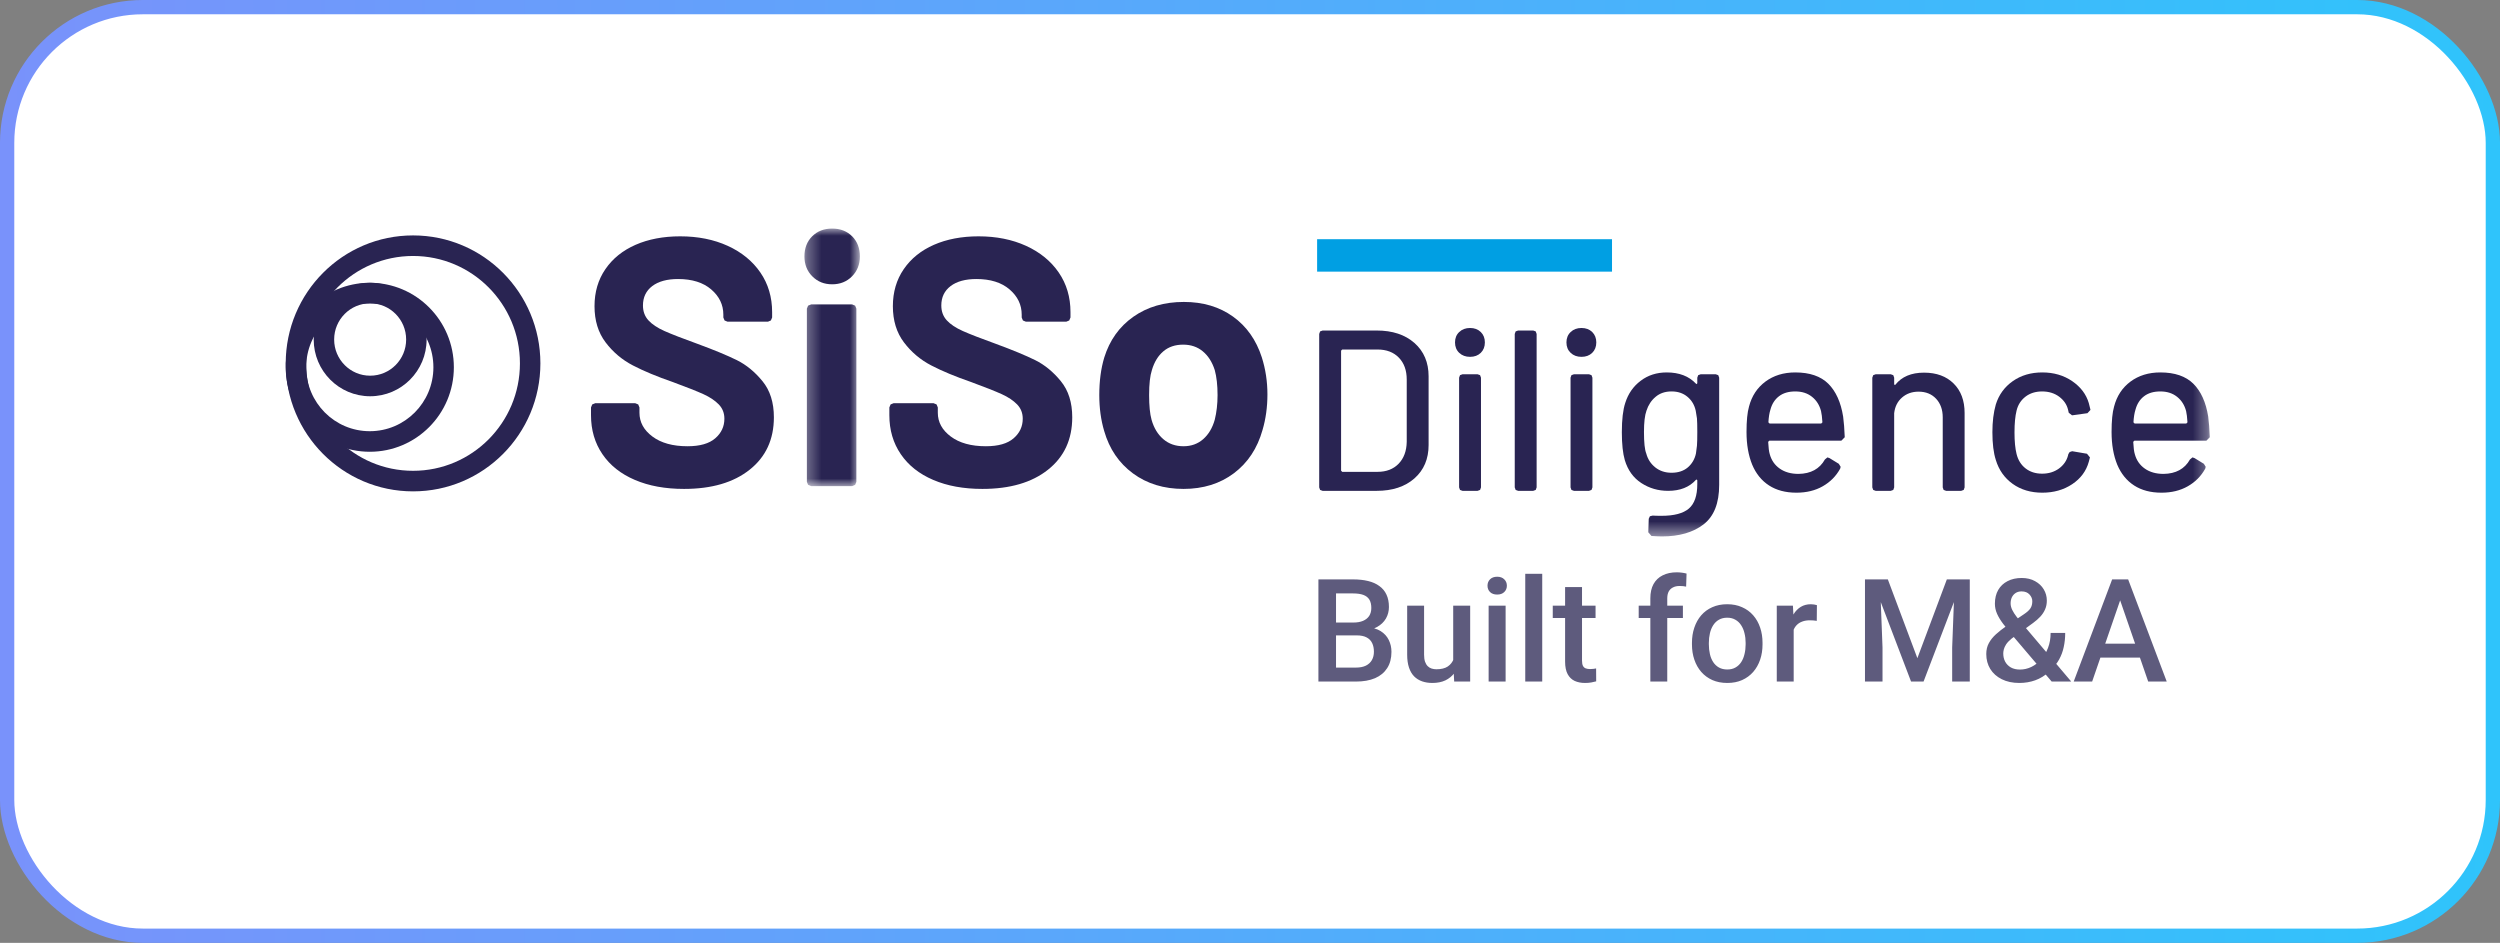
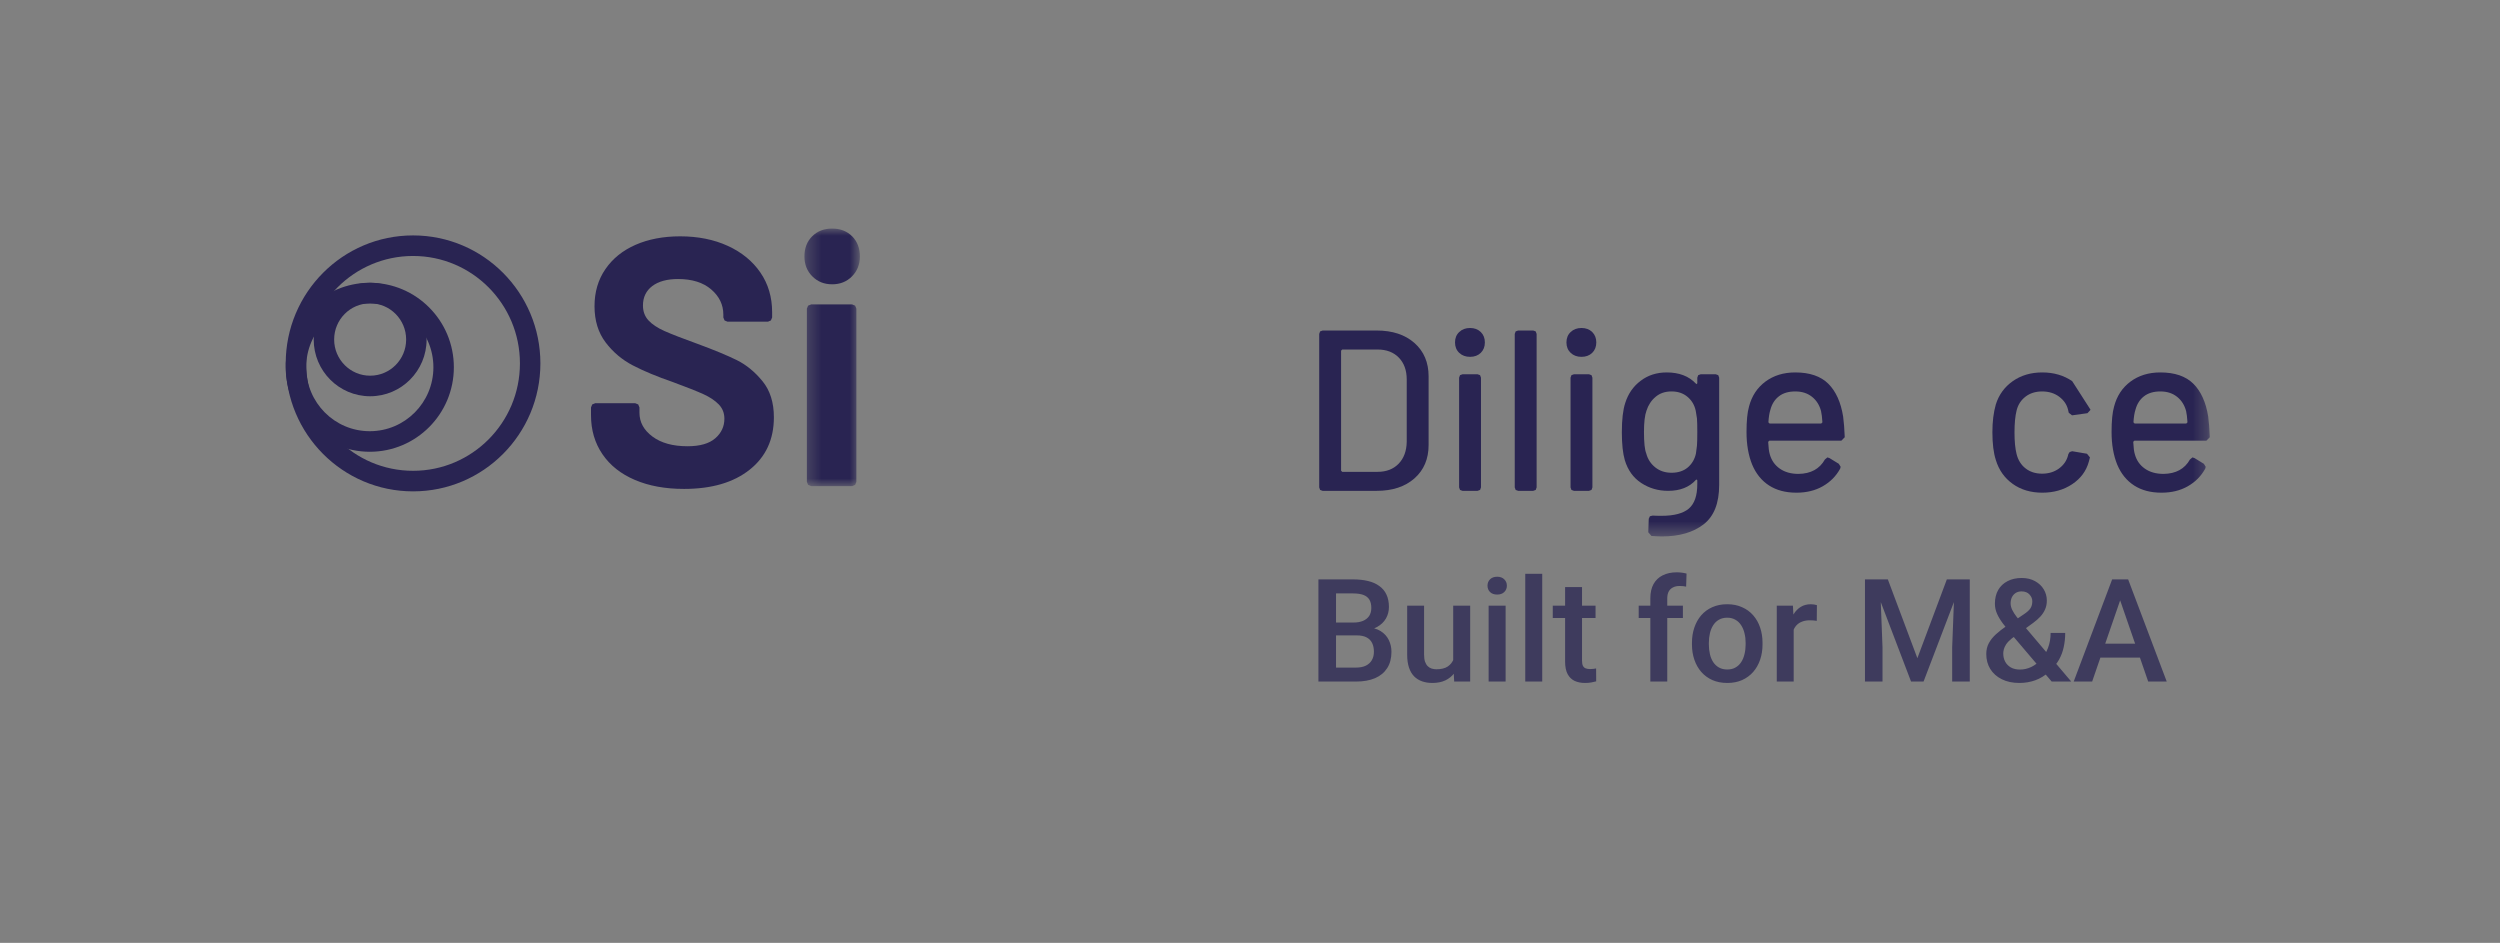
<svg xmlns="http://www.w3.org/2000/svg" width="175" height="66" viewBox="0 0 175 66" fill="none">
  <rect x="0" y="0" width="175" height="66" fill="#808080" stroke="none" />
-   <rect x="0.5" y="0.5" width="174" height="65" rx="9.5" fill="white" stroke="url(#paint0_linear_2227_508)" />
  <path d="M94.971 44.477H93.149L93.139 43.578H94.73C94.999 43.578 95.226 43.539 95.413 43.46C95.603 43.378 95.747 43.262 95.845 43.112C95.943 42.958 95.992 42.773 95.992 42.557C95.992 42.318 95.947 42.123 95.855 41.972C95.763 41.822 95.622 41.712 95.433 41.643C95.246 41.574 95.007 41.54 94.716 41.54H93.522V47.709H92.289V40.558H94.716C95.108 40.558 95.459 40.595 95.766 40.671C96.078 40.746 96.341 40.864 96.557 41.024C96.777 41.181 96.942 41.381 97.053 41.623C97.168 41.866 97.225 42.154 97.225 42.488C97.225 42.782 97.155 43.053 97.014 43.298C96.873 43.541 96.665 43.739 96.39 43.892C96.115 44.046 95.773 44.138 95.364 44.167L94.971 44.477ZM94.917 47.709H92.761L93.316 46.731H94.917C95.195 46.731 95.428 46.685 95.614 46.594C95.801 46.499 95.94 46.369 96.032 46.206C96.127 46.039 96.174 45.844 96.174 45.621C96.174 45.389 96.133 45.187 96.051 45.017C95.969 44.844 95.84 44.711 95.663 44.619C95.487 44.524 95.256 44.477 94.971 44.477H93.586L93.596 43.578H95.398L95.678 43.917C96.071 43.93 96.394 44.017 96.646 44.177C96.901 44.338 97.091 44.546 97.215 44.801C97.34 45.056 97.402 45.331 97.402 45.626C97.402 46.081 97.302 46.463 97.102 46.77C96.906 47.078 96.623 47.312 96.253 47.473C95.883 47.63 95.438 47.709 94.917 47.709ZM101.724 46.456V42.395H102.912V47.709H101.793L101.724 46.456ZM101.891 45.351L102.289 45.341C102.289 45.698 102.249 46.027 102.171 46.328C102.092 46.626 101.971 46.887 101.807 47.109C101.644 47.329 101.434 47.501 101.179 47.625C100.923 47.746 100.617 47.807 100.26 47.807C100.002 47.807 99.764 47.769 99.548 47.694C99.332 47.618 99.145 47.502 98.988 47.345C98.834 47.188 98.715 46.983 98.63 46.731C98.545 46.479 98.502 46.178 98.502 45.828V42.395H99.686V45.837C99.686 46.031 99.709 46.193 99.754 46.324C99.8 46.451 99.862 46.554 99.941 46.633C100.02 46.712 100.111 46.767 100.216 46.8C100.321 46.833 100.432 46.849 100.55 46.849C100.887 46.849 101.152 46.783 101.346 46.653C101.542 46.518 101.681 46.338 101.763 46.112C101.848 45.886 101.891 45.633 101.891 45.351ZM105.393 42.395V47.709H104.204V42.395H105.393ZM104.125 41C104.125 40.82 104.184 40.671 104.302 40.553C104.423 40.432 104.59 40.371 104.803 40.371C105.013 40.371 105.178 40.432 105.299 40.553C105.42 40.671 105.481 40.82 105.481 41C105.481 41.177 105.42 41.324 105.299 41.442C105.178 41.56 105.013 41.619 104.803 41.619C104.59 41.619 104.423 41.56 104.302 41.442C104.184 41.324 104.125 41.177 104.125 41ZM107.956 40.165V47.709H106.768V40.165H107.956ZM111.689 42.395V43.259H108.693V42.395H111.689ZM109.557 41.093H110.741V46.24C110.741 46.404 110.764 46.53 110.81 46.618C110.859 46.703 110.926 46.761 111.011 46.79C111.096 46.82 111.196 46.834 111.311 46.834C111.392 46.834 111.471 46.829 111.546 46.82C111.622 46.81 111.682 46.8 111.728 46.79L111.733 47.694C111.635 47.723 111.52 47.749 111.389 47.772C111.261 47.795 111.114 47.807 110.947 47.807C110.675 47.807 110.435 47.759 110.225 47.664C110.016 47.566 109.852 47.407 109.734 47.188C109.616 46.968 109.557 46.677 109.557 46.314V41.093ZM116.708 47.709H115.524V41.884C115.524 41.488 115.598 41.155 115.745 40.887C115.896 40.615 116.11 40.41 116.389 40.273C116.667 40.132 116.996 40.062 117.376 40.062C117.494 40.062 117.61 40.07 117.725 40.086C117.839 40.099 117.95 40.121 118.059 40.15L118.029 41.064C117.964 41.047 117.892 41.036 117.813 41.029C117.738 41.023 117.656 41.019 117.567 41.019C117.387 41.019 117.232 41.054 117.101 41.123C116.973 41.188 116.875 41.285 116.806 41.412C116.741 41.54 116.708 41.697 116.708 41.884V47.709ZM117.803 42.395V43.259H114.709V42.395H117.803ZM118.437 45.111V44.998C118.437 44.614 118.492 44.259 118.604 43.932C118.715 43.601 118.875 43.315 119.085 43.072C119.298 42.827 119.556 42.637 119.861 42.503C120.169 42.365 120.516 42.296 120.902 42.296C121.292 42.296 121.639 42.365 121.943 42.503C122.251 42.637 122.511 42.827 122.724 43.072C122.937 43.315 123.099 43.601 123.21 43.932C123.322 44.259 123.377 44.614 123.377 44.998V45.111C123.377 45.493 123.322 45.849 123.21 46.176C123.099 46.504 122.937 46.79 122.724 47.036C122.511 47.278 122.253 47.468 121.948 47.605C121.644 47.74 121.298 47.807 120.912 47.807C120.522 47.807 120.174 47.74 119.866 47.605C119.561 47.468 119.303 47.278 119.09 47.036C118.877 46.79 118.715 46.504 118.604 46.176C118.492 45.849 118.437 45.493 118.437 45.111ZM119.62 44.998V45.111C119.62 45.349 119.645 45.575 119.694 45.788C119.743 46.001 119.82 46.188 119.925 46.348C120.03 46.508 120.164 46.635 120.328 46.726C120.491 46.818 120.686 46.864 120.912 46.864C121.131 46.864 121.321 46.818 121.482 46.726C121.645 46.635 121.78 46.508 121.884 46.348C121.989 46.188 122.066 46.001 122.115 45.788C122.168 45.575 122.194 45.349 122.194 45.111V44.998C122.194 44.762 122.168 44.539 122.115 44.33C122.066 44.117 121.988 43.928 121.879 43.765C121.775 43.601 121.64 43.473 121.477 43.382C121.316 43.287 121.125 43.239 120.902 43.239C120.68 43.239 120.486 43.287 120.323 43.382C120.162 43.473 120.03 43.601 119.925 43.765C119.82 43.928 119.743 44.117 119.694 44.33C119.645 44.539 119.62 44.762 119.62 44.998ZM125.558 43.406V47.709H124.374V42.395H125.504L125.558 43.406ZM127.184 42.36L127.174 43.46C127.102 43.447 127.023 43.437 126.938 43.431C126.856 43.424 126.774 43.421 126.692 43.421C126.489 43.421 126.311 43.45 126.157 43.509C126.003 43.565 125.874 43.647 125.769 43.755C125.668 43.86 125.589 43.987 125.533 44.138C125.478 44.289 125.445 44.457 125.435 44.644L125.165 44.663C125.165 44.33 125.198 44.02 125.263 43.735C125.329 43.45 125.427 43.2 125.558 42.984C125.692 42.768 125.859 42.599 126.059 42.478C126.262 42.357 126.496 42.296 126.761 42.296C126.833 42.296 126.91 42.303 126.992 42.316C127.077 42.329 127.141 42.344 127.184 42.36ZM131.049 40.558H132.149L134.216 46.073L136.279 40.558H137.379L134.649 47.709H133.774L131.049 40.558ZM130.548 40.558H131.594L131.776 45.331V47.709H130.548V40.558ZM136.834 40.558H137.885V47.709H136.652V45.331L136.834 40.558ZM140.454 43.819L141.686 42.989C141.893 42.851 142.04 42.717 142.128 42.586C142.217 42.452 142.261 42.285 142.261 42.085C142.261 41.915 142.196 41.758 142.065 41.614C141.934 41.47 141.749 41.398 141.51 41.398C141.343 41.398 141.202 41.437 141.087 41.515C140.973 41.591 140.886 41.692 140.827 41.82C140.771 41.944 140.743 42.084 140.743 42.237C140.743 42.385 140.781 42.537 140.856 42.694C140.932 42.848 141.035 43.01 141.166 43.18C141.297 43.347 141.444 43.527 141.608 43.721L144.987 47.709H143.617L140.856 44.462C140.617 44.174 140.406 43.91 140.223 43.672C140.04 43.429 139.897 43.195 139.796 42.969C139.694 42.74 139.643 42.504 139.643 42.262C139.643 41.889 139.72 41.568 139.874 41.299C140.028 41.031 140.246 40.825 140.527 40.681C140.809 40.533 141.138 40.459 141.515 40.459C141.878 40.459 142.191 40.533 142.453 40.681C142.718 40.825 142.921 41.016 143.062 41.255C143.206 41.494 143.278 41.756 143.278 42.041C143.278 42.267 143.237 42.473 143.155 42.66C143.073 42.846 142.96 43.017 142.816 43.17C142.672 43.324 142.505 43.47 142.315 43.608L140.817 44.698C140.644 44.839 140.514 44.975 140.429 45.105C140.347 45.233 140.293 45.351 140.267 45.459C140.241 45.567 140.228 45.662 140.228 45.744C140.228 45.954 140.272 46.144 140.36 46.314C140.452 46.484 140.585 46.62 140.758 46.721C140.935 46.82 141.149 46.869 141.402 46.869C141.673 46.869 141.937 46.808 142.192 46.687C142.448 46.562 142.677 46.387 142.88 46.161C143.083 45.935 143.243 45.665 143.361 45.351C143.482 45.037 143.543 44.688 143.543 44.305H144.564C144.564 44.652 144.53 44.981 144.461 45.292C144.396 45.603 144.289 45.891 144.142 46.157C143.998 46.422 143.808 46.659 143.572 46.869C143.549 46.892 143.523 46.921 143.494 46.957C143.468 46.99 143.441 47.018 143.415 47.041C143.134 47.299 142.818 47.492 142.467 47.62C142.12 47.745 141.75 47.807 141.357 47.807C140.883 47.807 140.472 47.72 140.125 47.546C139.778 47.373 139.509 47.134 139.319 46.829C139.133 46.525 139.039 46.176 139.039 45.783C139.039 45.492 139.1 45.236 139.221 45.017C139.342 44.794 139.507 44.588 139.717 44.398C139.93 44.205 140.175 44.012 140.454 43.819ZM148.587 41.511L146.45 47.709H145.159L147.85 40.558H148.675L148.587 41.511ZM150.374 47.709L148.233 41.511L148.14 40.558H148.97L151.671 47.709H150.374ZM150.271 45.056V46.034H146.382V45.056H150.271Z" fill="#292452" fill-opacity="0.75" />
  <path fill-rule="evenodd" clip-rule="evenodd" d="M29.146 23.766H28.43C28.43 24.467 28.149 25.096 27.692 25.557C27.234 26.016 26.608 26.298 25.91 26.298C25.212 26.298 24.587 26.016 24.129 25.557C23.672 25.096 23.391 24.467 23.391 23.766C23.391 23.065 23.672 22.436 24.129 21.975C24.587 21.516 25.212 21.234 25.91 21.234C26.608 21.234 27.234 21.516 27.692 21.975C28.149 22.436 28.43 23.065 28.43 23.766H29.146H29.862C29.862 21.572 28.093 19.794 25.91 19.794C23.727 19.794 21.959 21.572 21.959 23.766C21.959 25.96 23.727 27.738 25.91 27.738C28.093 27.738 29.862 25.96 29.862 23.766H29.146Z" fill="#292452" />
  <path fill-rule="evenodd" clip-rule="evenodd" d="M31.054 25.709H30.338C30.338 26.947 29.841 28.061 29.034 28.874C28.226 29.685 27.117 30.184 25.885 30.184C24.654 30.184 23.545 29.685 22.737 28.874C21.93 28.061 21.433 26.947 21.433 25.709C21.433 24.471 21.93 23.357 22.737 22.545C23.545 21.734 24.654 21.234 25.885 21.234C27.117 21.234 28.226 21.734 29.034 22.545C29.841 23.357 30.338 24.471 30.338 25.709H31.054H31.77C31.77 22.442 29.136 19.795 25.885 19.794C22.634 19.795 20 22.442 20 25.709C20 28.976 22.635 31.624 25.885 31.624C29.136 31.624 31.77 28.976 31.77 25.709H31.054Z" fill="#292452" />
  <path fill-rule="evenodd" clip-rule="evenodd" d="M37.111 25.437H36.395C36.395 27.516 35.559 29.391 34.204 30.754C32.848 32.116 30.982 32.956 28.914 32.956C26.846 32.956 24.98 32.116 23.624 30.754C22.268 29.391 21.433 27.516 21.432 25.437C21.433 23.359 22.268 21.483 23.624 20.12C24.98 18.759 26.846 17.919 28.914 17.918C30.982 17.919 32.848 18.759 34.204 20.12C35.559 21.483 36.395 23.359 36.395 25.437H37.111H37.828C37.827 20.489 33.837 16.479 28.914 16.479C23.991 16.479 20 20.489 20 25.437C20 30.385 23.991 34.396 28.914 34.396C33.837 34.396 37.827 30.385 37.828 25.437H37.111Z" fill="#292452" />
  <path fill-rule="evenodd" clip-rule="evenodd" d="M44.441 33.594C43.459 33.175 42.701 32.575 42.169 31.791C41.637 31.01 41.37 30.101 41.37 29.063V28.52L41.457 28.31L41.666 28.225H44.466L44.675 28.31L44.762 28.52V28.891C44.762 29.549 45.064 30.106 45.67 30.557C46.276 31.01 47.096 31.237 48.127 31.237C48.995 31.237 49.642 31.052 50.069 30.68C50.494 30.312 50.707 29.854 50.707 29.311C50.707 28.914 50.576 28.582 50.314 28.31C50.051 28.039 49.696 27.801 49.246 27.595C48.794 27.389 48.078 27.105 47.096 26.743C45.998 26.363 45.068 25.978 44.307 25.582C43.545 25.188 42.907 24.647 42.39 23.964C41.874 23.282 41.616 22.437 41.616 21.433C41.616 20.446 41.869 19.58 42.378 18.84C42.886 18.098 43.59 17.532 44.49 17.136C45.392 16.742 46.432 16.543 47.612 16.543C48.856 16.543 49.966 16.765 50.94 17.209C51.915 17.654 52.677 18.277 53.225 19.074C53.774 19.873 54.049 20.799 54.049 21.852V22.224L53.962 22.432L53.754 22.519H50.928L50.719 22.432L50.634 22.224V22.027C50.634 21.335 50.351 20.746 49.786 20.261C49.221 19.775 48.447 19.532 47.464 19.532C46.694 19.532 46.092 19.697 45.659 20.024C45.224 20.355 45.007 20.808 45.007 21.383C45.007 21.795 45.133 22.141 45.387 22.421C45.641 22.7 46.019 22.952 46.518 23.174C47.018 23.396 47.792 23.696 48.84 24.075C50.003 24.503 50.916 24.883 51.58 25.21C52.243 25.54 52.841 26.03 53.373 26.681C53.906 27.331 54.172 28.174 54.172 29.212C54.172 30.758 53.607 31.982 52.476 32.879C51.346 33.778 49.815 34.224 47.882 34.224C46.571 34.224 45.425 34.016 44.441 33.594" fill="#292452" />
  <mask id="mask0_2227_508" style="mask-type:luminance" maskUnits="userSpaceOnUse" x="56" y="16" width="5" height="19">
    <path fill-rule="evenodd" clip-rule="evenodd" d="M56.31 16H60.192V34.027H56.31V16Z" fill="white" />
  </mask>
  <g mask="url(#mask0_2227_508)">
    <path fill-rule="evenodd" clip-rule="evenodd" d="M56.567 33.94L56.481 33.731V21.605L56.567 21.396L56.776 21.31H59.651L59.86 21.396L59.946 21.605V33.731L59.86 33.94L59.651 34.027H56.776L56.567 33.94ZM56.863 19.346C56.494 18.976 56.31 18.51 56.31 17.952C56.31 17.374 56.489 16.905 56.851 16.543C57.211 16.181 57.678 16 58.251 16C58.824 16 59.291 16.181 59.652 16.543C60.012 16.905 60.192 17.374 60.192 17.952C60.192 18.51 60.007 18.976 59.639 19.346C59.271 19.718 58.807 19.901 58.251 19.901C57.694 19.901 57.231 19.718 56.863 19.346V19.346Z" fill="#292452" />
  </g>
-   <path fill-rule="evenodd" clip-rule="evenodd" d="M65.326 33.594C64.344 33.175 63.586 32.575 63.054 31.791C62.522 31.01 62.255 30.101 62.255 29.063V28.52L62.342 28.31L62.55 28.225H65.351L65.56 28.31L65.647 28.52V28.891C65.647 29.549 65.949 30.106 66.555 30.557C67.161 31.01 67.981 31.237 69.012 31.237C69.88 31.237 70.527 31.052 70.954 30.68C71.379 30.312 71.592 29.854 71.592 29.311C71.592 28.914 71.461 28.582 71.199 28.31C70.936 28.039 70.581 27.801 70.131 27.595C69.679 27.389 68.963 27.105 67.981 26.743C66.883 26.363 65.953 25.978 65.192 25.582C64.43 25.188 63.791 24.647 63.275 23.964C62.759 23.282 62.501 22.437 62.501 21.433C62.501 20.446 62.754 19.58 63.263 18.84C63.771 18.098 64.475 17.532 65.376 17.136C66.277 16.742 67.317 16.543 68.497 16.543C69.741 16.543 70.851 16.765 71.825 17.209C72.8 17.654 73.562 18.277 74.11 19.074C74.659 19.873 74.934 20.799 74.934 21.852V22.224L74.847 22.432L74.639 22.519H71.813L71.604 22.432L71.519 22.224V22.027C71.519 21.335 71.236 20.746 70.671 20.261C70.106 19.775 69.332 19.532 68.349 19.532C67.579 19.532 66.977 19.697 66.544 20.024C66.109 20.355 65.892 20.808 65.892 21.383C65.892 21.795 66.018 22.141 66.272 22.421C66.526 22.7 66.904 22.952 67.403 23.174C67.903 23.396 68.677 23.696 69.725 24.075C70.888 24.503 71.802 24.883 72.465 25.21C73.128 25.54 73.726 26.03 74.258 26.681C74.79 27.331 75.057 28.174 75.057 29.212C75.057 30.758 74.492 31.982 73.361 32.879C72.231 33.778 70.7 34.224 68.767 34.224C67.456 34.224 66.31 34.016 65.326 33.594" fill="#292452" />
-   <path fill-rule="evenodd" clip-rule="evenodd" d="M84.222 30.742C84.598 30.413 84.869 29.961 85.032 29.384C85.163 28.857 85.229 28.282 85.229 27.657C85.229 26.965 85.163 26.381 85.032 25.902C84.852 25.344 84.574 24.906 84.197 24.594C83.82 24.281 83.361 24.125 82.821 24.125C82.264 24.125 81.801 24.281 81.433 24.594C81.064 24.906 80.799 25.344 80.634 25.902C80.503 26.299 80.438 26.883 80.438 27.657C80.438 28.397 80.495 28.974 80.609 29.384C80.773 29.961 81.048 30.413 81.433 30.742C81.817 31.072 82.289 31.237 82.846 31.237C83.386 31.237 83.844 31.072 84.222 30.742M79.309 33.139C78.326 32.415 77.655 31.425 77.294 30.174C77.064 29.4 76.95 28.562 76.95 27.657C76.95 26.686 77.064 25.813 77.294 25.039C77.671 23.82 78.351 22.865 79.333 22.174C80.317 21.481 81.496 21.136 82.871 21.136C84.215 21.136 85.361 21.479 86.312 22.162C87.261 22.844 87.933 23.795 88.327 25.014C88.588 25.838 88.72 26.702 88.72 27.607C88.72 28.495 88.605 29.327 88.376 30.101C88.014 31.384 87.348 32.394 86.373 33.127C85.398 33.858 84.223 34.224 82.847 34.224C81.471 34.224 80.292 33.862 79.309 33.139" fill="#292452" />
  <mask id="mask1_2227_508" style="mask-type:luminance" maskUnits="userSpaceOnUse" x="20" y="16" width="135" height="22">
    <path fill-rule="evenodd" clip-rule="evenodd" d="M20 37.55H154.688V16H20V37.55Z" fill="white" />
  </mask>
  <g mask="url(#mask1_2227_508)">
-     <path fill-rule="evenodd" clip-rule="evenodd" d="M92.198 19.015H112.841V16.744H92.198V19.015Z" fill="#009FE3" />
    <path fill-rule="evenodd" clip-rule="evenodd" d="M93.956 33.029H96.429C97.045 33.029 97.537 32.839 97.904 32.46C98.271 32.08 98.46 31.569 98.471 30.928V26.567C98.471 25.925 98.287 25.415 97.921 25.037C97.553 24.656 97.055 24.466 96.429 24.466H93.956L93.876 24.546V32.948L93.956 33.029ZM92.408 34.295L92.344 34.119V23.376L92.408 23.199L92.583 23.136H96.364C97.47 23.136 98.353 23.426 99.013 24.01C99.671 24.592 100.002 25.371 100.002 26.342V31.152C100.002 32.126 99.671 32.903 99.013 33.486C98.353 34.068 97.47 34.359 96.364 34.359H92.583L92.408 34.295Z" fill="#292452" />
    <path fill-rule="evenodd" clip-rule="evenodd" d="M102.201 34.295L102.137 34.119V26.438L102.201 26.262L102.376 26.198H103.429L103.605 26.262L103.669 26.438V34.119L103.605 34.295L103.429 34.359H102.376L102.201 34.295ZM102.146 24.7C101.949 24.512 101.851 24.269 101.851 23.969C101.851 23.672 101.949 23.426 102.146 23.241C102.343 23.053 102.595 22.959 102.904 22.959C103.211 22.959 103.462 23.053 103.654 23.241C103.845 23.426 103.941 23.672 103.941 23.969C103.941 24.269 103.845 24.512 103.654 24.7C103.462 24.885 103.211 24.979 102.904 24.979C102.595 24.979 102.343 24.885 102.146 24.7V24.7Z" fill="#292452" />
    <path fill-rule="evenodd" clip-rule="evenodd" d="M106.096 34.295L106.032 34.118V23.376L106.096 23.199L106.271 23.135H107.324L107.5 23.199L107.564 23.376V34.118L107.5 34.295L107.324 34.359H106.271L106.096 34.295Z" fill="#292452" />
    <path fill-rule="evenodd" clip-rule="evenodd" d="M110.001 34.295L109.938 34.119V26.438L110.001 26.262L110.177 26.198H111.23L111.405 26.262L111.469 26.438V34.119L111.405 34.295L111.23 34.359H110.177L110.001 34.295ZM109.947 24.7C109.749 24.512 109.651 24.269 109.651 23.969C109.651 23.672 109.749 23.426 109.947 23.241C110.143 23.053 110.395 22.959 110.704 22.959C111.012 22.959 111.263 23.053 111.454 23.241C111.645 23.426 111.741 23.672 111.741 23.969C111.741 24.269 111.645 24.512 111.454 24.7C111.263 24.885 111.012 24.979 110.704 24.979C110.395 24.979 110.143 24.885 109.947 24.7V24.7Z" fill="#292452" />
    <path fill-rule="evenodd" clip-rule="evenodd" d="M118.787 31.2C118.803 31.008 118.811 30.687 118.811 30.238C118.811 29.789 118.803 29.471 118.787 29.285L118.7 28.747C118.614 28.353 118.423 28.028 118.125 27.778C117.827 27.526 117.455 27.4 117.008 27.4C116.562 27.4 116.189 27.526 115.892 27.778C115.593 28.028 115.381 28.353 115.253 28.747C115.136 29.068 115.078 29.565 115.078 30.238C115.078 30.976 115.13 31.477 115.238 31.745C115.344 32.142 115.553 32.465 115.868 32.717C116.181 32.966 116.562 33.093 117.008 33.093C117.476 33.093 117.856 32.966 118.149 32.717C118.441 32.465 118.63 32.142 118.716 31.745L118.787 31.2ZM118.874 26.262L119.049 26.198H120.102L120.278 26.262L120.342 26.438V33.942C120.342 35.225 119.977 36.146 119.249 36.707C118.52 37.268 117.55 37.55 116.337 37.55C116.166 37.55 115.922 37.538 115.603 37.518L115.38 37.261L115.412 36.315L115.492 36.139L115.683 36.091C115.831 36.102 116.039 36.107 116.306 36.107C117.188 36.107 117.826 35.937 118.22 35.6C118.613 35.264 118.81 34.696 118.81 33.894V33.622L118.778 33.566L118.715 33.59C118.256 34.102 117.608 34.359 116.768 34.359C116.076 34.359 115.452 34.178 114.894 33.814C114.335 33.45 113.95 32.916 113.737 32.211C113.599 31.741 113.529 31.088 113.529 30.255C113.529 29.368 113.609 28.683 113.769 28.202C113.97 27.561 114.329 27.045 114.846 26.656C115.361 26.264 115.97 26.07 116.672 26.07C117.544 26.07 118.224 26.333 118.715 26.855L118.778 26.887L118.81 26.823V26.438L118.874 26.262Z" fill="#292452" />
    <path fill-rule="evenodd" clip-rule="evenodd" d="M124.53 27.737C124.237 27.962 124.037 28.273 123.932 28.667C123.856 28.903 123.808 29.203 123.788 29.565L123.868 29.645H127.489L127.569 29.565C127.547 29.212 127.515 28.951 127.473 28.779C127.366 28.362 127.156 28.028 126.843 27.778C126.528 27.526 126.138 27.401 125.671 27.401C125.202 27.401 124.821 27.512 124.53 27.737M127.744 32.163L127.92 32.018L128.063 32.066L128.717 32.467L128.845 32.676L128.813 32.804C128.526 33.328 128.119 33.739 127.593 34.038C127.066 34.339 126.452 34.488 125.75 34.488C124.995 34.488 124.356 34.32 123.836 33.984C123.313 33.647 122.92 33.161 122.655 32.531C122.389 31.879 122.256 31.116 122.256 30.238C122.256 29.46 122.314 28.866 122.431 28.459C122.623 27.721 123.006 27.139 123.58 26.711C124.154 26.285 124.851 26.07 125.67 26.07C126.68 26.07 127.451 26.335 127.984 26.864C128.514 27.394 128.861 28.161 129.02 29.164C129.073 29.56 129.111 30.042 129.132 30.607L128.893 30.848H123.851L123.772 30.928C123.792 31.334 123.83 31.622 123.883 31.794C124 32.222 124.234 32.559 124.585 32.804C124.936 33.049 125.372 33.173 125.893 33.173C126.755 33.161 127.371 32.825 127.744 32.163" fill="#292452" />
-     <path fill-rule="evenodd" clip-rule="evenodd" d="M136.756 26.848C137.267 27.354 137.522 28.042 137.522 28.907V34.119L137.459 34.295L137.283 34.359H136.23L136.054 34.295L135.991 34.119V29.212C135.991 28.678 135.836 28.245 135.528 27.913C135.219 27.583 134.81 27.416 134.3 27.416C133.841 27.416 133.456 27.554 133.143 27.826C132.828 28.099 132.645 28.465 132.592 28.923V34.119L132.529 34.295L132.353 34.359H131.3L131.125 34.295L131.061 34.119V26.438L131.125 26.262L131.3 26.198H132.353L132.529 26.262L132.592 26.438V26.887L132.624 26.951L132.672 26.935C133.119 26.369 133.789 26.085 134.683 26.085C135.554 26.085 136.246 26.34 136.756 26.848" fill="#292452" />
-     <path fill-rule="evenodd" clip-rule="evenodd" d="M140.888 33.871C140.313 33.459 139.92 32.9 139.707 32.195C139.548 31.702 139.468 31.056 139.468 30.255C139.468 29.517 139.548 28.871 139.707 28.314C139.92 27.632 140.316 27.087 140.896 26.679C141.475 26.273 142.164 26.07 142.962 26.07C143.759 26.07 144.456 26.273 145.052 26.679C145.647 27.087 146.035 27.6 146.216 28.218L146.328 28.667V28.699L146.121 28.924L145.084 29.068H145.036L144.812 28.892L144.764 28.683C144.679 28.321 144.472 28.017 144.142 27.769C143.812 27.524 143.413 27.401 142.946 27.401C142.488 27.401 142.1 27.524 141.781 27.769C141.462 28.017 141.255 28.342 141.159 28.747C141.063 29.132 141.015 29.64 141.015 30.271C141.015 30.891 141.063 31.393 141.159 31.778C141.265 32.206 141.475 32.543 141.789 32.788C142.103 33.033 142.488 33.157 142.946 33.157C143.403 33.157 143.796 33.037 144.127 32.797C144.456 32.556 144.669 32.247 144.764 31.874L144.78 31.81V31.794L144.876 31.643L145.052 31.585L146.089 31.762L146.296 32.018L146.216 32.323C146.035 32.976 145.647 33.498 145.052 33.894C144.456 34.291 143.759 34.488 142.962 34.488C142.153 34.488 141.462 34.281 140.888 33.871" fill="#292452" />
+     <path fill-rule="evenodd" clip-rule="evenodd" d="M140.888 33.871C140.313 33.459 139.92 32.9 139.707 32.195C139.548 31.702 139.468 31.056 139.468 30.255C139.468 29.517 139.548 28.871 139.707 28.314C139.92 27.632 140.316 27.087 140.896 26.679C141.475 26.273 142.164 26.07 142.962 26.07C143.759 26.07 144.456 26.273 145.052 26.679L146.328 28.667V28.699L146.121 28.924L145.084 29.068H145.036L144.812 28.892L144.764 28.683C144.679 28.321 144.472 28.017 144.142 27.769C143.812 27.524 143.413 27.401 142.946 27.401C142.488 27.401 142.1 27.524 141.781 27.769C141.462 28.017 141.255 28.342 141.159 28.747C141.063 29.132 141.015 29.64 141.015 30.271C141.015 30.891 141.063 31.393 141.159 31.778C141.265 32.206 141.475 32.543 141.789 32.788C142.103 33.033 142.488 33.157 142.946 33.157C143.403 33.157 143.796 33.037 144.127 32.797C144.456 32.556 144.669 32.247 144.764 31.874L144.78 31.81V31.794L144.876 31.643L145.052 31.585L146.089 31.762L146.296 32.018L146.216 32.323C146.035 32.976 145.647 33.498 145.052 33.894C144.456 34.291 143.759 34.488 142.962 34.488C142.153 34.488 141.462 34.281 140.888 33.871" fill="#292452" />
    <path fill-rule="evenodd" clip-rule="evenodd" d="M150.084 27.737C149.791 27.962 149.592 28.273 149.486 28.667C149.41 28.903 149.362 29.203 149.342 29.565L149.422 29.645H153.044L153.123 29.565C153.101 29.212 153.07 28.951 153.028 28.779C152.92 28.362 152.711 28.028 152.397 27.778C152.083 27.526 151.692 27.401 151.225 27.401C150.756 27.401 150.376 27.512 150.084 27.737M153.298 32.163L153.474 32.018L153.618 32.066L154.271 32.467L154.399 32.676L154.367 32.804C154.08 33.328 153.673 33.739 153.147 34.038C152.62 34.339 152.006 34.488 151.304 34.488C150.549 34.488 149.911 34.32 149.39 33.984C148.868 33.647 148.475 33.161 148.209 32.531C147.943 31.879 147.81 31.116 147.81 30.238C147.81 29.46 147.868 28.866 147.986 28.459C148.177 27.721 148.56 27.139 149.134 26.711C149.709 26.285 150.405 26.07 151.224 26.07C152.234 26.07 153.005 26.335 153.538 26.864C154.069 27.394 154.415 28.161 154.575 29.164C154.627 29.56 154.665 30.042 154.686 30.607L154.447 30.848H149.406L149.326 30.928C149.346 31.334 149.384 31.622 149.438 31.794C149.554 32.222 149.788 32.559 150.139 32.804C150.49 33.049 150.926 33.173 151.448 33.173C152.309 33.161 152.926 32.825 153.298 32.163" fill="#292452" />
  </g>
  <defs>
    <linearGradient id="paint0_linear_2227_508" x1="175" y1="33" x2="-1.45698e-06" y2="33" gradientUnits="userSpaceOnUse">
      <stop stop-color="#2FC4FB" />
      <stop offset="1" stop-color="#7992FB" />
    </linearGradient>
  </defs>
</svg>